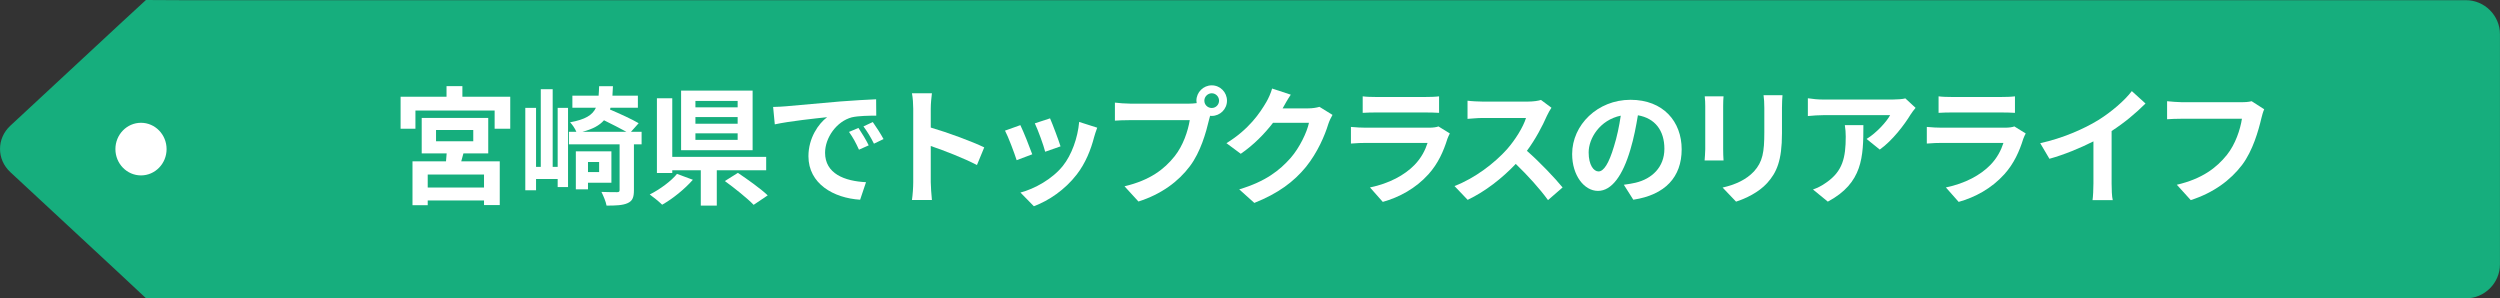
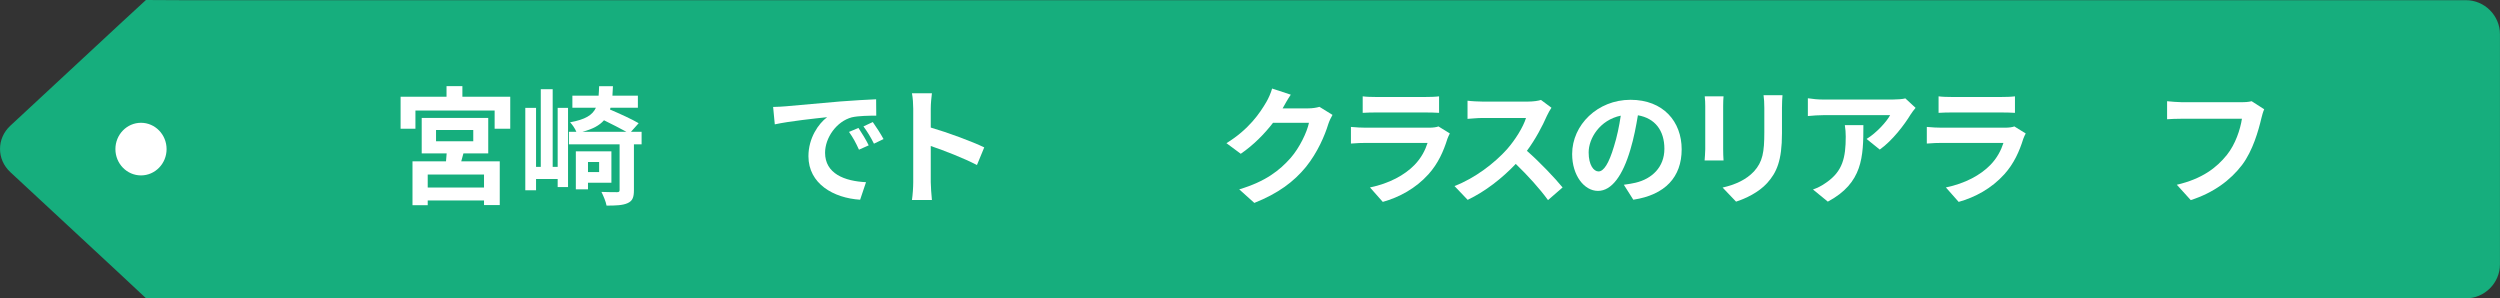
<svg xmlns="http://www.w3.org/2000/svg" id="_レイヤー_2" viewBox="0 0 586.19 69.96">
  <rect x="0" y="0" width="586.19" height="69.96" fill="#333333" stroke="none" />
  <defs>
    <style>.cls-1{fill:#16ae7d;}.cls-2{fill:#fff;}</style>
  </defs>
  <g id="_レイヤー_1-2">
    <path class="cls-1" d="M42.22.04C37.82.04,34.22.02,34.22,0s-2.64,2.41-5.86,5.4L2.42,29.48c-3.22,2.99-3.22,7.89,0,10.88l25.94,24.08c3.22,2.99,5.86,5.46,5.86,5.48s3.6.04,8,.04h535.96c4.4,0,8-3.6,8-8V8.04c0-4.4-3.6-8-8-8H42.22Z" />
    <path class="cls-2" d="M39.06,34.96c0,3.41-2.69,6.17-6,6.17s-6-2.76-6-6.17,2.69-6.17,6-6.17,6,2.76,6,6.17Z" />
    <path class="cls-2" d="M119.64,22.68v7.5h-3.66v-4.26h-18.57v4.26h-3.48v-7.5h10.77v-2.49h3.72v2.49h11.22ZM108.15,37.83h9.03v10.26h-3.69v-1.08h-13.2v1.11h-3.57v-10.29h7.86c.06-.6.12-1.26.15-1.86h-5.85v-8.31h15.6v8.31h-5.82l-.51,1.86ZM113.49,40.92h-13.2v3.06h13.2v-3.06ZM102.24,33.12h8.73v-2.64h-8.73v2.64Z" />
    <path class="cls-2" d="M130.76,25.29h2.43v18.57h-2.43v-1.89h-5.07v2.64h-2.52v-19.32h2.52v13.83h1.11v-18.21h2.79v18.21h1.17v-13.83ZM150.44,33.84h-1.8v10.77c0,1.65-.33,2.52-1.5,3.03-1.14.51-2.73.57-4.92.57-.15-.93-.75-2.31-1.2-3.21,1.56.06,3.15.06,3.66.06.45,0,.6-.12.6-.51v-10.71h-11.88v-2.94h1.74c-.3-.75-.96-1.71-1.47-2.22,3.57-.66,5.25-1.68,6.06-3.42h-5.52v-2.82h6.15c.06-.66.09-1.41.12-2.22h3.24c-.03.78-.06,1.53-.12,2.22h5.97v2.82h-6.42l-.12.42c2.25.96,5.16,2.28,6.72,3.21l-1.8,2.01h2.49v2.94ZM137.87,42.84v1.56h-2.85v-8.91h8.34v7.35h-5.49ZM146.87,30.9c-1.41-.78-3.42-1.8-5.25-2.7-1.05,1.2-2.64,2.07-5.04,2.7h10.29ZM137.87,37.98v2.37h2.61v-2.37h-2.61Z" />
-     <path class="cls-2" d="M162.46,42.15c-1.92,2.19-4.74,4.47-7.2,5.85-.78-.75-2.1-1.83-2.91-2.4,2.4-1.2,5.07-3.18,6.39-4.83l3.72,1.38ZM168.07,39.93v8.28h-3.75v-8.28h-6.69v.63h-3.6v-17.52h3.6v13.74h22.02v3.15h-11.58ZM176.47,35.22h-16.77v-13.98h16.77v13.98ZM172.96,23.67h-9.9v1.5h9.9v-1.5ZM172.96,27.45h-9.9v1.56h9.9v-1.56ZM172.96,31.26h-9.9v1.53h9.9v-1.53ZM173.02,40.53c2.22,1.5,5.4,3.75,6.99,5.28l-3.3,2.22c-1.41-1.47-4.47-3.93-6.75-5.58l3.06-1.92Z" />
    <path class="cls-2" d="M184.19,24.93c2.49-.21,7.41-.66,12.84-1.14,3.06-.24,6.3-.42,8.4-.51l.03,3.84c-1.59,0-4.14.03-5.73.39-3.6.96-6.27,4.8-6.27,8.31,0,4.89,4.56,6.66,9.6,6.9l-1.38,4.11c-6.24-.39-12.12-3.75-12.12-10.2,0-4.29,2.37-7.65,4.38-9.15-2.58.27-8.82.93-12.27,1.68l-.39-4.08c1.2-.03,2.34-.09,2.91-.15ZM203.69,34.08l-2.28,1.02c-.75-1.65-1.38-2.82-2.34-4.17l2.22-.93c.72,1.08,1.83,2.88,2.4,4.08ZM207.17,32.61l-2.25,1.08c-.81-1.62-1.5-2.73-2.46-4.05l2.19-1.02c.75,1.05,1.89,2.82,2.52,3.99Z" />
    <path class="cls-2" d="M229.07,38.7c-3.09-1.62-7.59-3.36-10.83-4.47v8.49c0,.87.15,2.97.27,4.17h-4.68c.18-1.17.3-2.97.3-4.17v-17.22c0-1.08-.09-2.58-.3-3.63h4.68c-.12,1.05-.27,2.37-.27,3.63v4.41c4.02,1.17,9.78,3.3,12.54,4.65l-1.71,4.14Z" />
-     <path class="cls-2" d="M242.04,36.18l-3.66,1.38c-.51-1.62-2.01-5.61-2.73-6.93l3.6-1.29c.75,1.53,2.19,5.16,2.79,6.84ZM257.27,29.94c-.36.96-.54,1.59-.72,2.19-.78,3.03-2.04,6.15-4.08,8.79-2.79,3.6-6.54,6.12-10.05,7.44l-3.15-3.21c3.3-.87,7.47-3.15,9.96-6.27,2.04-2.55,3.48-6.54,3.81-10.29l4.23,1.35ZM248.67,34.32l-3.6,1.26c-.36-1.47-1.68-5.1-2.43-6.66l3.57-1.17c.57,1.29,2.04,5.19,2.46,6.57Z" />
-     <path class="cls-2" d="M278.88,24.3c.42,0,1.05-.03,1.71-.12-.03-.18-.06-.36-.06-.57,0-1.98,1.62-3.6,3.6-3.6s3.57,1.62,3.57,3.6-1.62,3.57-3.57,3.57c-.12,0-.27,0-.39-.03l-.24.9c-.69,2.94-1.98,7.59-4.5,10.92-2.7,3.6-6.69,6.57-12.06,8.28l-3.27-3.57c5.97-1.41,9.33-3.99,11.76-7.05,1.98-2.49,3.12-5.88,3.54-8.46h-13.98c-1.38,0-2.79.06-3.57.12v-4.23c.87.12,2.58.24,3.57.24h13.89ZM285.84,23.61c0-.96-.78-1.74-1.71-1.74s-1.74.78-1.74,1.74.78,1.71,1.74,1.71,1.71-.78,1.71-1.71Z" />
    <path class="cls-2" d="M312.44,26.94c-.33.57-.75,1.41-.99,2.16-.81,2.67-2.52,6.66-5.22,10.02-2.85,3.48-6.48,6.21-12.12,8.46l-3.54-3.18c6.15-1.83,9.48-4.44,12.09-7.41,2.04-2.34,3.78-5.94,4.26-8.19h-8.43c-2.01,2.61-4.62,5.25-7.56,7.26l-3.36-2.49c5.25-3.21,7.86-7.08,9.36-9.66.45-.75,1.08-2.13,1.35-3.15l4.38,1.44c-.72,1.05-1.47,2.4-1.83,3.06l-.09.15h6.03c.93,0,1.92-.15,2.61-.36l3.06,1.89Z" />
    <path class="cls-2" d="M339.95,31.29c-.21.39-.45.93-.57,1.26-.9,2.91-2.19,5.82-4.44,8.31-3.03,3.36-6.87,5.4-10.71,6.48l-3-3.39c4.53-.93,8.13-2.91,10.41-5.25,1.62-1.65,2.55-3.51,3.09-5.19h-14.49c-.72,0-2.22.03-3.48.15v-3.9c1.26.12,2.55.18,3.48.18h14.85c.96,0,1.77-.12,2.19-.3l2.67,1.65ZM319.52,22.59c.84.12,2.1.15,3.12.15h11.55c.93,0,2.4-.03,3.24-.15v3.87c-.81-.06-2.22-.09-3.3-.09h-11.49c-.96,0-2.25.03-3.12.09v-3.87Z" />
    <path class="cls-2" d="M363.78,25.26c-.24.33-.78,1.26-1.05,1.86-1.02,2.34-2.7,5.55-4.71,8.25,2.97,2.58,6.6,6.42,8.37,8.58l-3.42,2.97c-1.95-2.7-4.74-5.76-7.56-8.49-3.18,3.36-7.17,6.48-11.28,8.43l-3.09-3.24c4.83-1.83,9.48-5.46,12.3-8.61,1.98-2.25,3.81-5.22,4.47-7.35h-10.17c-1.26,0-2.91.18-3.54.21v-4.26c.81.12,2.64.21,3.54.21h10.56c1.32,0,2.52-.18,3.12-.39l2.46,1.83Z" />
    <path class="cls-2" d="M380.75,43.32c1.14-.15,1.98-.3,2.76-.48,3.81-.9,6.75-3.63,6.75-7.95s-2.22-7.17-6.21-7.86c-.42,2.52-.93,5.28-1.77,8.07-1.77,6-4.35,9.66-7.59,9.66s-6.06-3.63-6.06-8.64c0-6.84,5.97-12.72,13.68-12.72s12,5.13,12,11.61-3.84,10.68-11.34,11.82l-2.22-3.51ZM378.44,34.32c.69-2.19,1.23-4.74,1.59-7.2-4.92,1.02-7.53,5.34-7.53,8.61,0,3,1.2,4.47,2.31,4.47,1.23,0,2.43-1.86,3.63-5.88Z" />
    <path class="cls-2" d="M404.13,22.59c-.06.66-.09,1.32-.09,2.28v10.14c0,.75.03,1.92.09,2.61h-4.44c.03-.57.15-1.74.15-2.64v-10.11c0-.57-.03-1.62-.12-2.28h4.41ZM417.95,22.32c-.06.84-.12,1.8-.12,3v5.94c0,6.45-1.26,9.21-3.48,11.67-1.98,2.19-5.1,3.66-7.29,4.35l-3.15-3.3c3-.69,5.52-1.83,7.35-3.78,2.04-2.25,2.43-4.5,2.43-9.18v-5.7c0-1.2-.06-2.16-.18-3h4.44Z" />
    <path class="cls-2" d="M449.16,25.29c-.33.39-.9,1.11-1.17,1.56-1.41,2.34-4.26,6.12-7.23,8.22l-3.09-2.49c2.4-1.47,4.74-4.11,5.52-5.58h-15.63c-1.26,0-2.25.09-3.66.21v-4.17c1.14.18,2.4.3,3.66.3h16.17c.84,0,2.49-.09,3.03-.27l2.4,2.22ZM436.92,29.34c0,7.44-.15,13.56-8.34,17.94l-3.48-2.85c.96-.33,2.04-.84,3.15-1.65,3.81-2.64,4.53-5.82,4.53-10.74,0-.93-.06-1.74-.21-2.7h4.35Z" />
    <path class="cls-2" d="M474.98,31.29c-.21.39-.45.93-.57,1.26-.9,2.91-2.19,5.82-4.44,8.31-3.03,3.36-6.87,5.4-10.71,6.48l-3-3.39c4.53-.93,8.13-2.91,10.41-5.25,1.62-1.65,2.55-3.51,3.09-5.19h-14.49c-.72,0-2.22.03-3.48.15v-3.9c1.26.12,2.55.18,3.48.18h14.85c.96,0,1.77-.12,2.19-.3l2.67,1.65ZM454.55,22.59c.84.12,2.1.15,3.12.15h11.55c.93,0,2.4-.03,3.24-.15v3.87c-.81-.06-2.22-.09-3.3-.09h-11.49c-.96,0-2.25.03-3.12.09v-3.87Z" />
-     <path class="cls-2" d="M495.12,42.99c0,1.32.06,3.18.27,3.93h-4.74c.12-.72.21-2.61.21-3.93v-9.84c-3.09,1.56-6.84,3.12-10.32,4.08l-2.16-3.66c5.25-1.14,10.29-3.36,13.65-5.43,3.03-1.89,6.15-4.56,7.83-6.78l3.21,2.91c-2.28,2.28-4.98,4.53-7.95,6.45v12.27Z" />
    <path class="cls-2" d="M530.9,25.62c-.27.6-.51,1.44-.66,2.1-.69,2.94-2.01,7.59-4.5,10.92-2.73,3.6-6.72,6.57-12.06,8.28l-3.27-3.6c5.94-1.38,9.33-3.99,11.76-7.02,1.98-2.49,3.12-5.91,3.51-8.46h-13.98c-1.35,0-2.79.06-3.57.12v-4.23c.9.09,2.61.24,3.6.24h13.86c.6,0,1.56-.03,2.37-.24l2.94,1.89Z" />
  </g>
</svg>